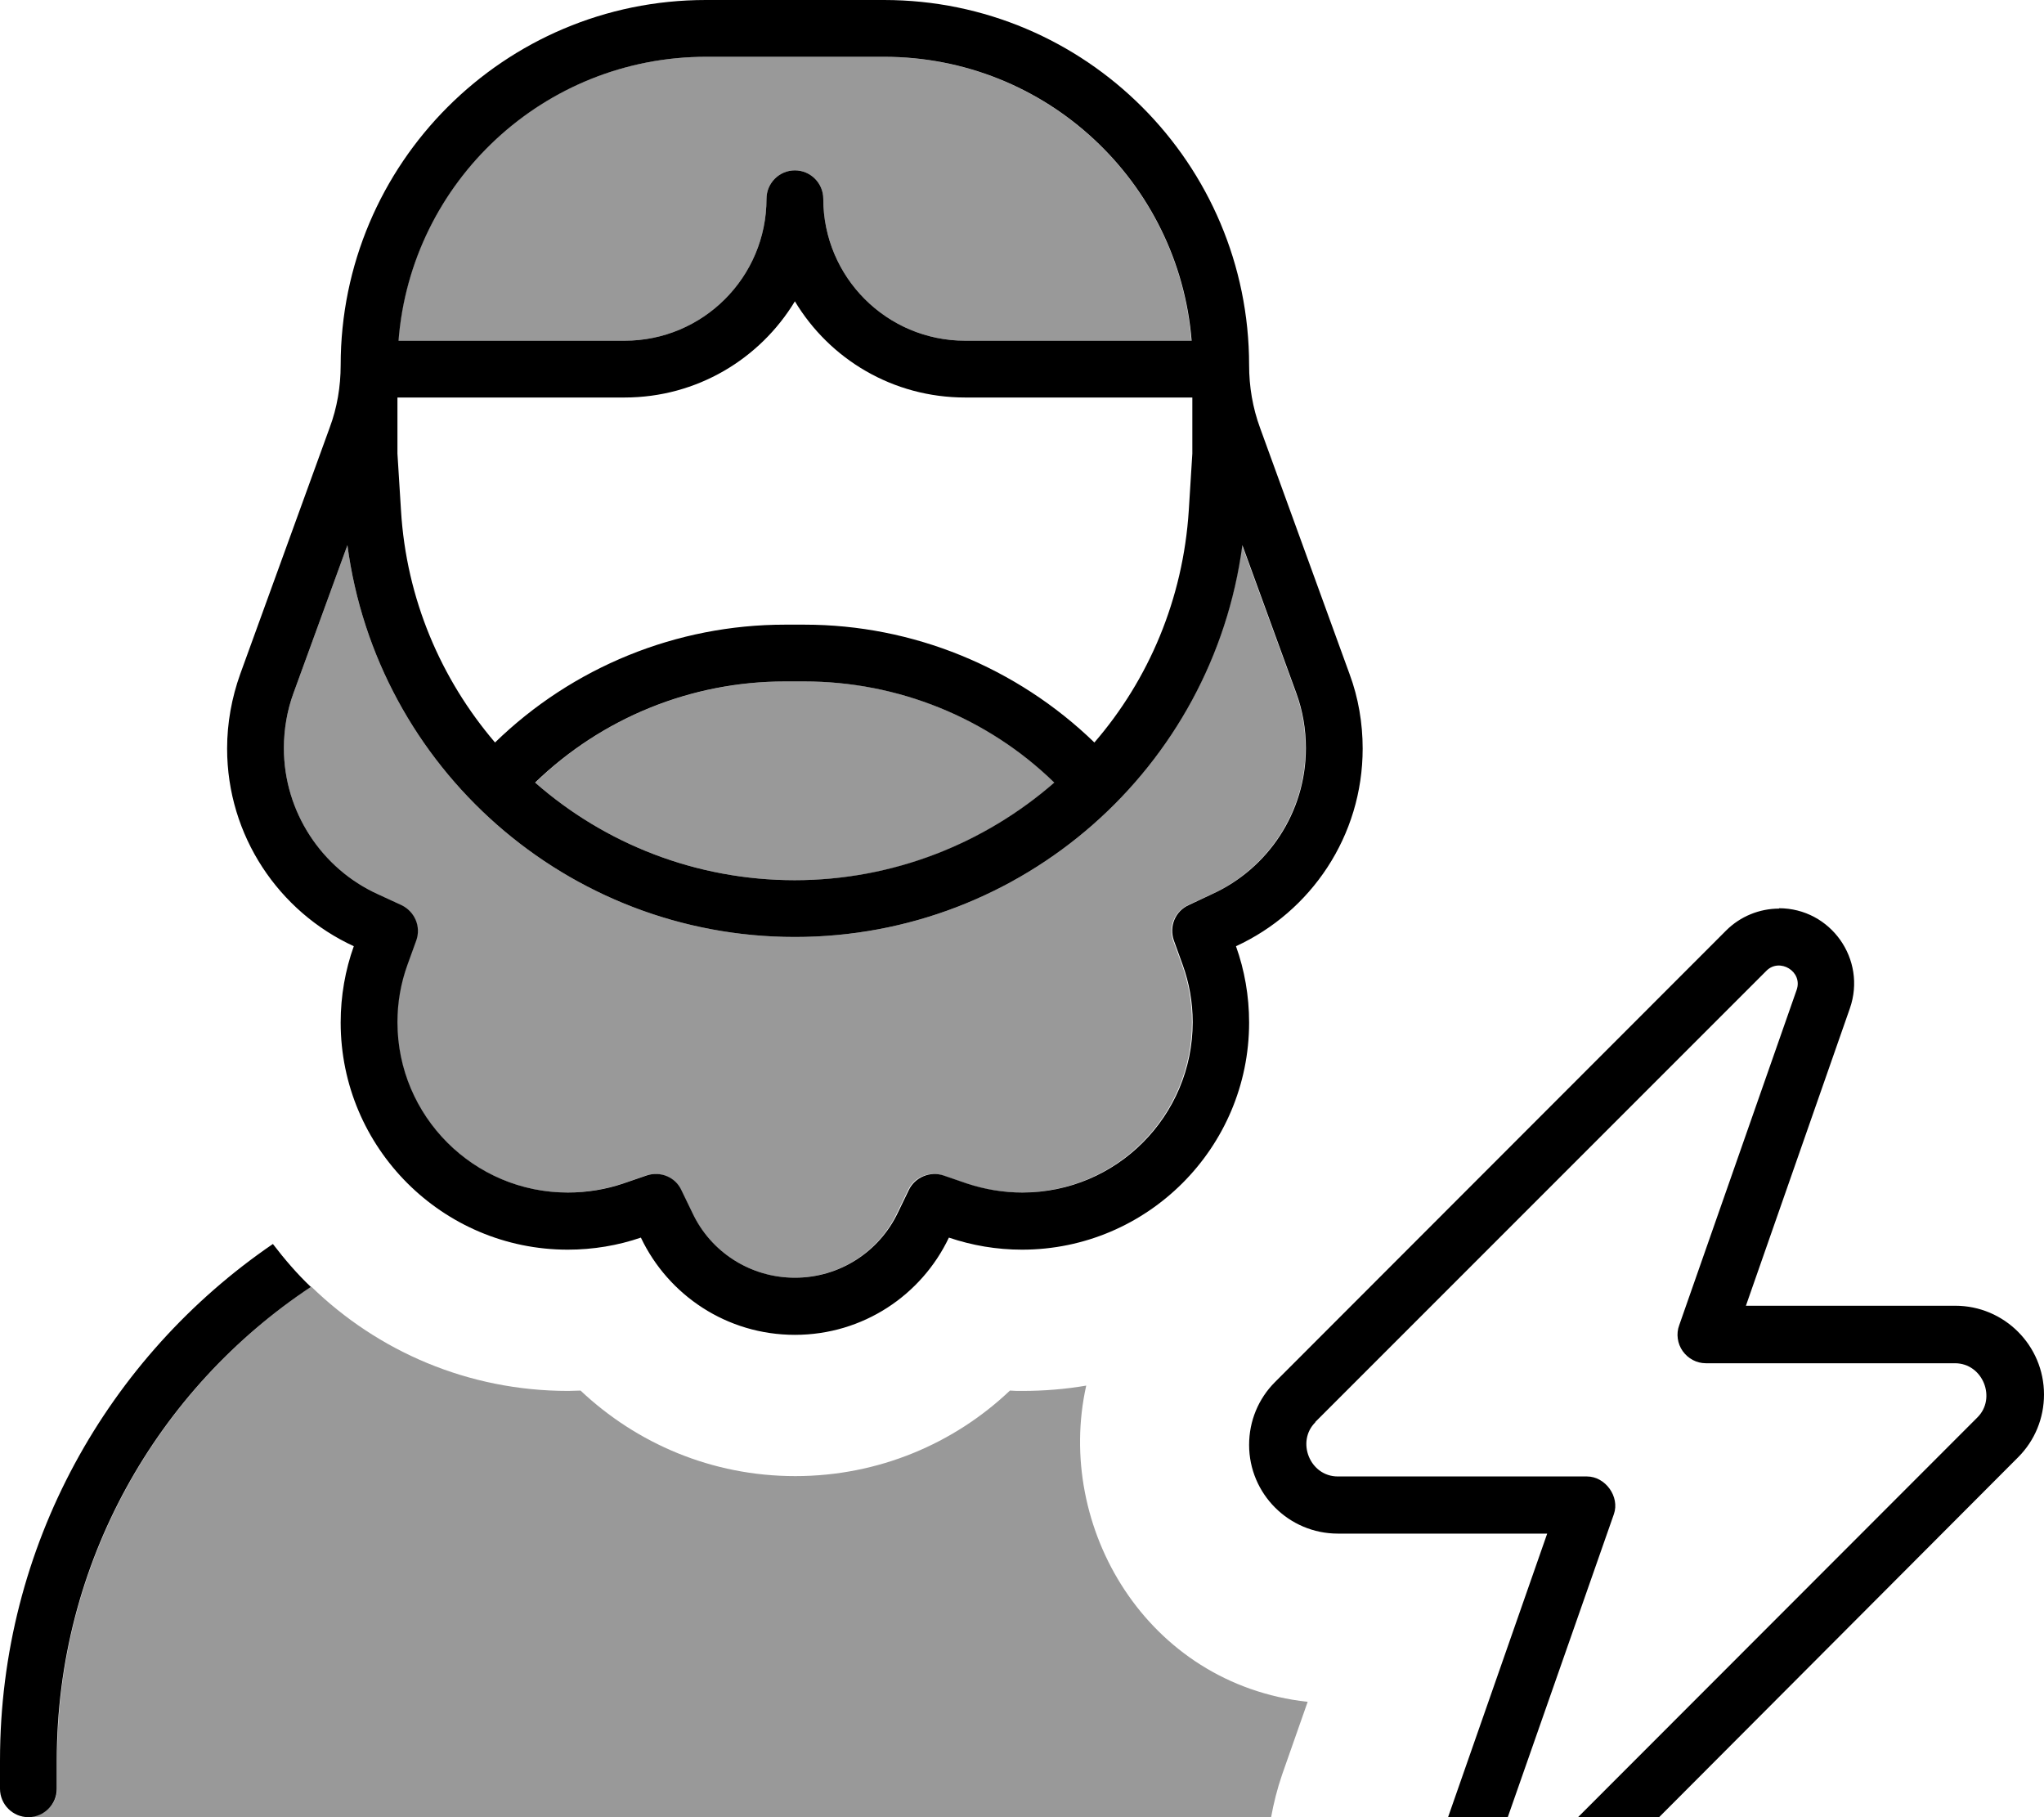
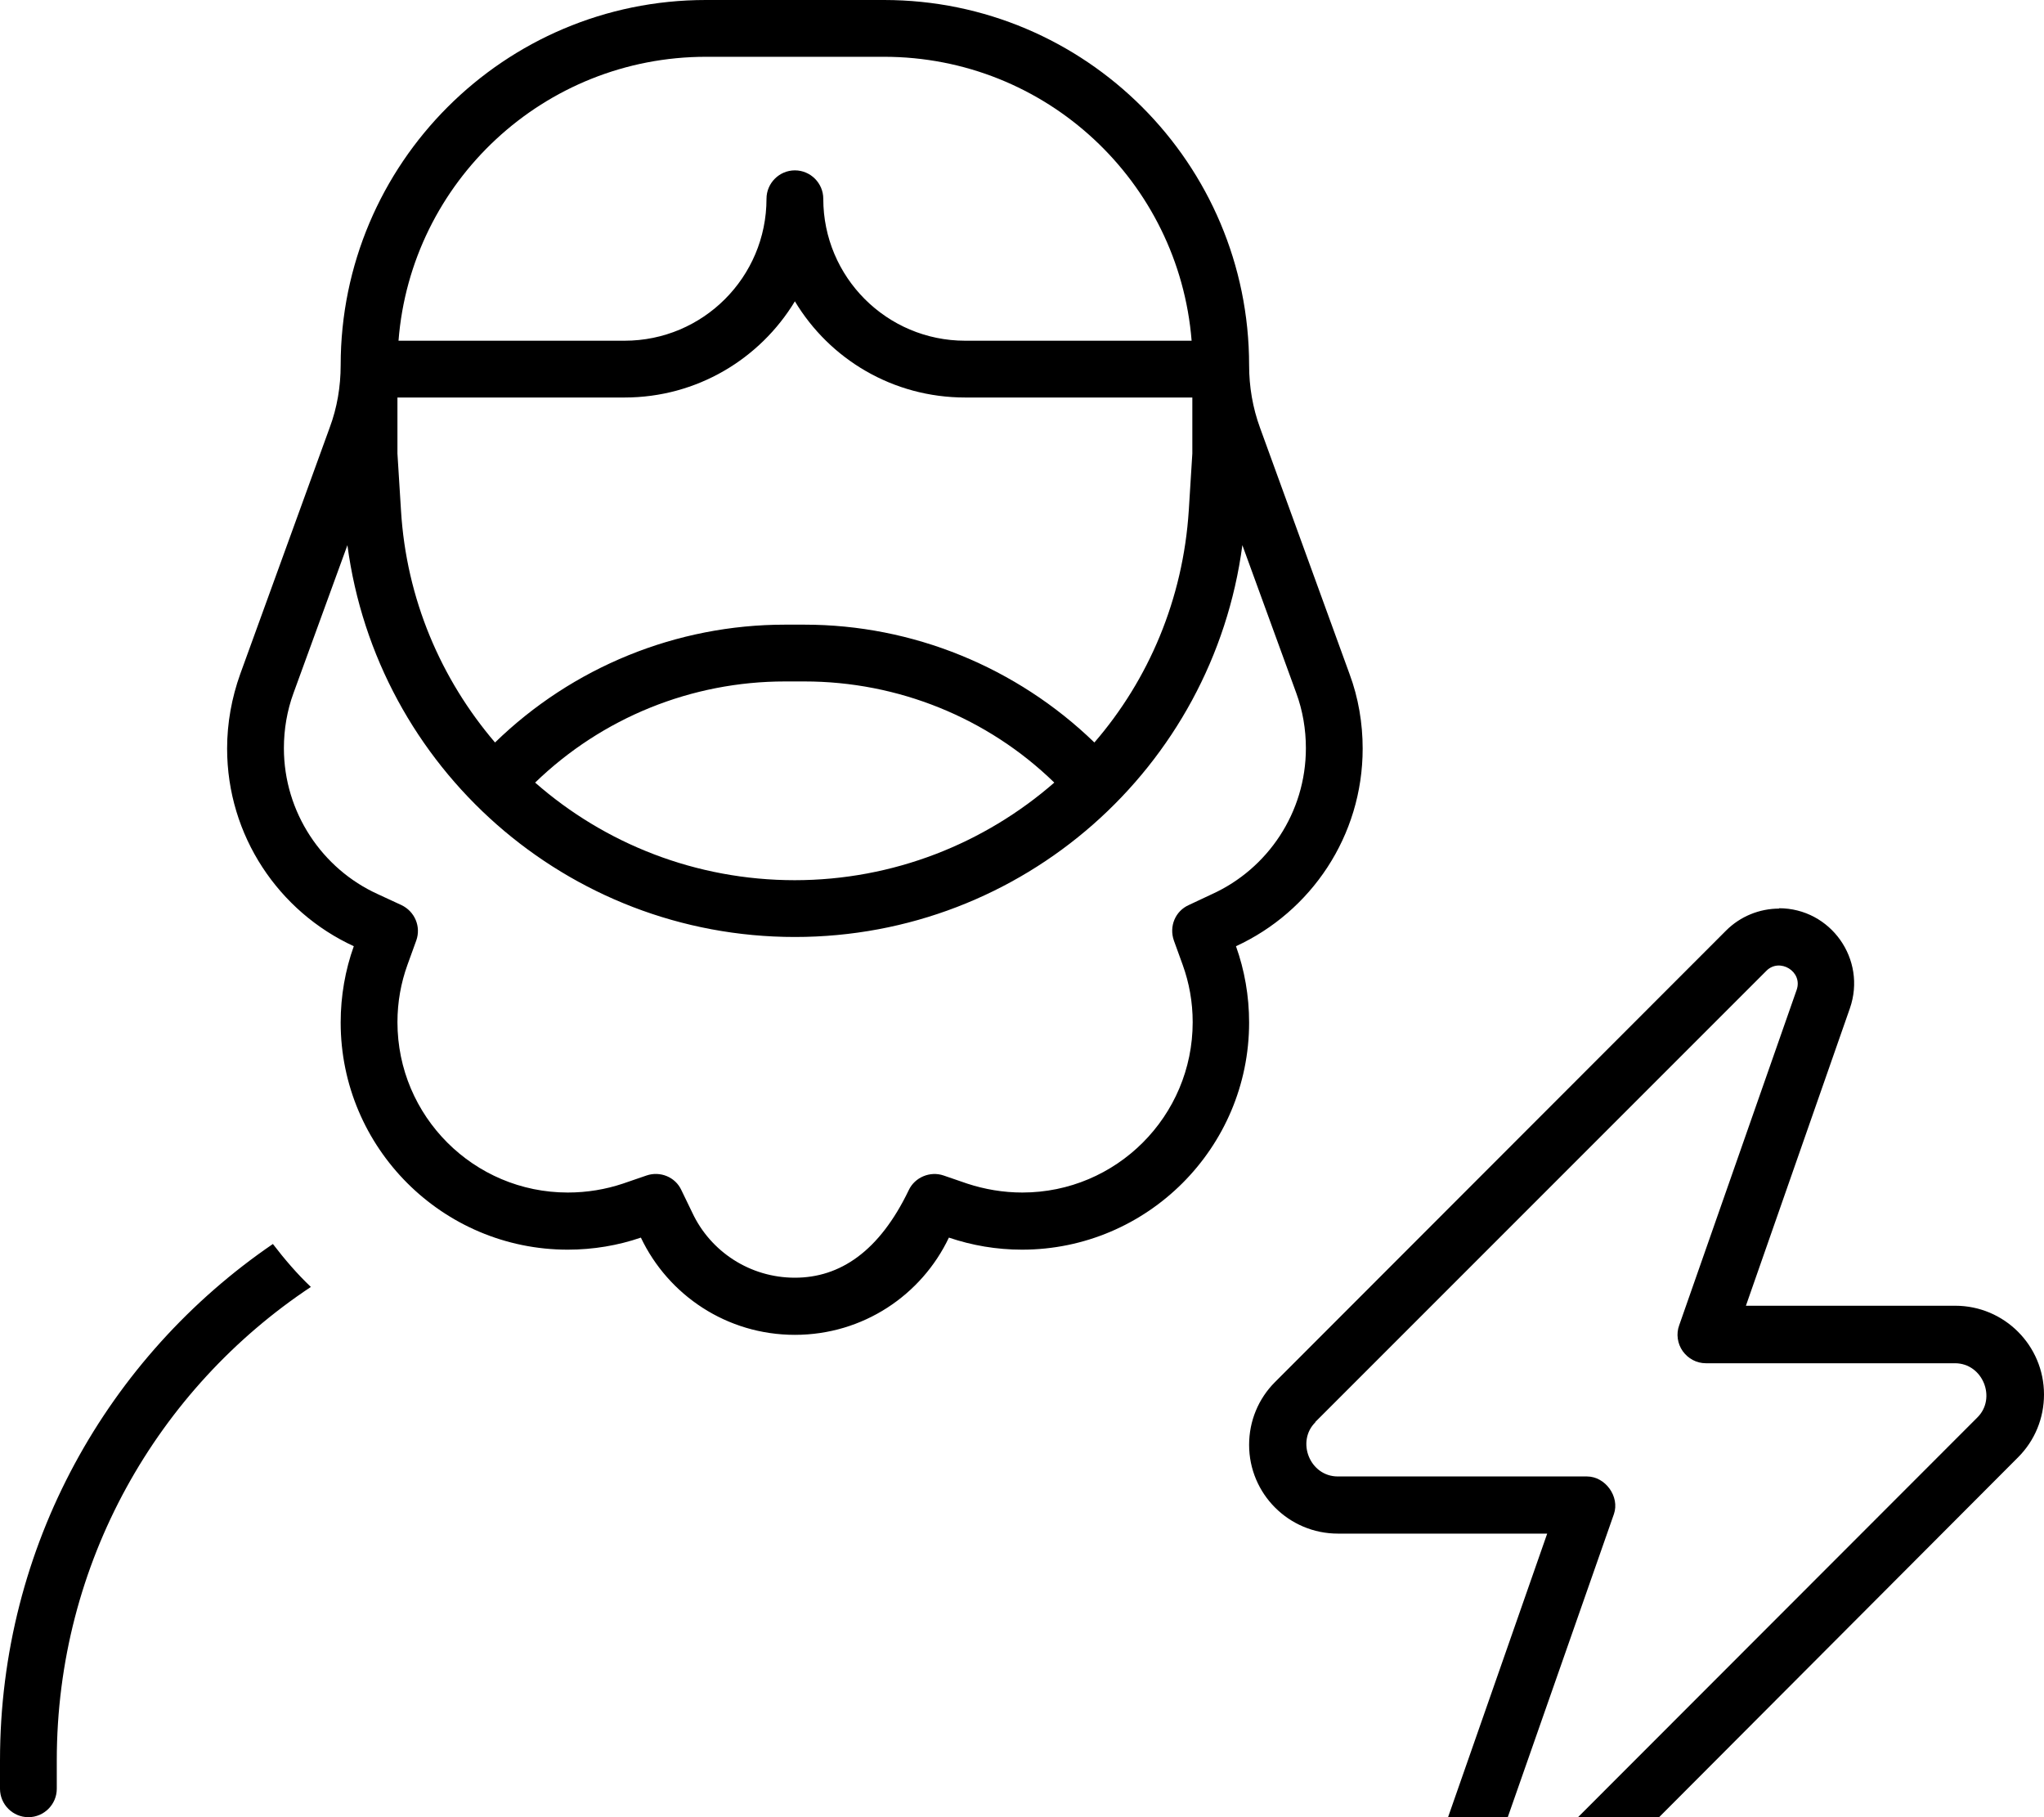
<svg xmlns="http://www.w3.org/2000/svg" viewBox="0 0 576 512">
-   <path style="fill:currentColor;opacity:.4" d="M8 512l350.2 0c.7-3.9 1.7-7.9 3.1-12l7.2-20.5c-45.4-5-71.3-49.3-62.4-89.1-5.8 1-11.9 1.5-18 1.5-1.2 0-2.4 0-3.5-.1-15.7 14.9-37 24.1-60.5 24.1s-44.7-9.2-60.5-24.1c-1.2 0-2.4 .1-3.5 .1-28.2 0-53.7-11.2-72.4-29.4-43.1 28.7-71.6 77.7-71.6 133.4l0 8c0 4.4-3.6 8-8 8zM80 210.8c0 18.2 10.8 34 26.4 41.1L113 255c3.8 1.7 5.6 6 4.2 10l-2.5 6.9c-1.8 5-2.8 10.4-2.8 16.1 0 26.5 21.5 48 48 48 5.4 0 10.6-.9 15.5-2.5l6.7-2.3c3.8-1.3 8.1 .5 9.8 4.1l3.1 6.4c5.2 10.8 16.2 18.3 28.9 18.3s23.8-7.4 28.9-18.3l3.1-6.4c1.7-3.7 6-5.4 9.8-4.1l6.7 2.3c4.8 1.6 10 2.5 15.5 2.5 26.5 0 48-21.5 48-48 0-5.7-1-11.1-2.8-16.1l-2.5-6.9c-1.4-3.9 .4-8.2 4.2-10l6.7-3.1c15.6-7.1 26.4-23 26.4-41.1 0-5.3-.9-10.6-2.7-15.5l-15.2-41.7C341.8 216.3 288.2 264 224 264S106.2 216.3 97.9 153.6L82.7 195.3c-1.8 4.9-2.7 10.2-2.7 15.5zM112.3 96L176 96c22.1 0 40-17.9 40-40 0-4.4 3.6-8 8-8s8 3.6 8 8c0 22.1 17.9 40 40 40l63.7 0c-3.5-44.8-41-80-86.7-80l-50.1 0c-45.7 0-83.1 35.2-86.7 80zm38.5 124.5C170.4 237.7 196.1 248 224 248s53.6-10.3 73.2-27.5c-18.9-18.3-44.1-28.5-70.4-28.5l-5.5 0c-26.3 0-51.6 10.2-70.4 28.5z" />
-   <path style="fill:currentColor;opacity:1" d="M112.3 96c3.5-44.8 41-80 86.7-80l50.1 0c45.7 0 83.1 35.2 86.7 80L272 96c-22.1 0-40-17.9-40-40 0-4.4-3.6-8-8-8s-8 3.6-8 8c0 22.1-17.9 40-40 40l-63.7 0zM336 112l0 15.8-1 16c-1.6 25-11.3 47.7-26.6 65.4-21.9-21.2-51.2-33.2-81.7-33.2l-5.5 0c-30.5 0-59.8 11.9-81.7 33.2-15.2-17.8-25-40.4-26.5-65.4l-1-16 0-15.8 64 0c20.4 0 38.2-10.9 48-27.1 9.8 16.3 27.6 27.1 48 27.1l64 0zM224 248c-27.9 0-53.6-10.3-73.2-27.5 18.9-18.3 44.1-28.5 70.4-28.5l5.5 0c26.3 0 51.6 10.2 70.4 28.5-19.6 17.1-45.3 27.5-73.2 27.5zM97.9 153.6C106.2 216.3 159.8 264 224 264s117.8-47.7 126.1-110.4l15.2 41.7c1.8 4.9 2.7 10.2 2.7 15.5 0 18.2-10.8 34-26.4 41.1L335 255c-3.8 1.7-5.6 6-4.2 10l2.5 6.9c1.8 5 2.8 10.4 2.8 16.1 0 26.5-21.5 48-48 48-5.4 0-10.6-.9-15.5-2.5l-6.7-2.3c-3.8-1.3-8.1 .5-9.8 4.1l-3.1 6.4C247.8 352.6 236.7 360 224 360s-23.8-7.4-28.9-18.3l-3.1-6.4c-1.7-3.7-6-5.4-9.8-4.1l-6.7 2.3c-4.8 1.6-10 2.5-15.5 2.5-26.5 0-48-21.5-48-48 0-5.7 1-11.1 2.8-16.1l2.5-6.9c1.4-3.9-.4-8.2-4.2-10l-6.7-3.1c-15.6-7.1-26.4-23-26.4-41.1 0-5.3 .9-10.6 2.7-15.5l15.2-41.7zM198.9 0c-56.8 0-102.9 46.1-102.9 102.9 0 6-1 12-3.1 17.6L67.7 189.9c-2.4 6.7-3.7 13.8-3.7 21 0 24.6 14.6 46 35.7 55.7-2.4 6.7-3.7 14-3.7 21.5 0 35.3 28.7 64 64 64 7.2 0 14.2-1.2 20.6-3.4 7.7 16.2 24.2 27.4 43.4 27.4s35.7-11.2 43.4-27.4c6.5 2.2 13.4 3.4 20.6 3.4 35.3 0 64-28.7 64-64 0-7.5-1.3-14.8-3.7-21.5 21.1-9.7 35.7-31 35.7-55.7 0-7.1-1.2-14.3-3.7-21l-25.2-69.3C353 114.9 352 108.9 352 102.9 352 46.1 305.9 0 249.1 0L198.9 0zM0 496l0 8c0 4.4 3.6 8 8 8s8-3.6 8-8l0-8c0-55.7 28.4-104.7 71.6-133.4-3.9-3.7-7.4-7.8-10.7-12.1-46.4 31.7-76.9 85-76.9 145.5zM501.4 256c-5.6 0-11 2.2-15 6.2L359.3 389.4c-4.7 4.7-7.3 11-7.3 17.7 0 13.8 11.2 25 25 25l59 0-29.3 83.8c-4.8 13.8 5.4 28.2 20 28.2 5.6 0 11-2.2 15-6.2L568.7 410.6c4.7-4.7 7.3-11 7.3-17.7 0-13.8-11.2-25-25-25l-59 0 29.3-83.8c4.8-13.8-5.4-28.2-20-28.2zM370.6 400.7L497.8 273.5c3.7-3.7 10.3 .2 8.5 5.4l-33.1 94.5c-.9 2.4-.5 5.2 1 7.3s3.9 3.4 6.5 3.4l70.2 0c7.9 0 11.8 9.9 6.3 15.3L430.2 526.5c-3.7 3.7-10.3-.2-8.5-5.4l33.1-94.5c1.7-4.9-2.4-10.6-7.6-10.6L377 416c-7.9 0-11.8-9.9-6.3-15.3z" />
+   <path style="fill:currentColor;opacity:1" d="M112.3 96c3.5-44.8 41-80 86.7-80l50.1 0c45.7 0 83.1 35.2 86.7 80L272 96c-22.1 0-40-17.9-40-40 0-4.4-3.6-8-8-8s-8 3.6-8 8c0 22.1-17.9 40-40 40l-63.7 0zM336 112l0 15.8-1 16c-1.6 25-11.3 47.7-26.6 65.4-21.9-21.2-51.2-33.2-81.7-33.2l-5.5 0c-30.5 0-59.8 11.9-81.7 33.2-15.2-17.8-25-40.4-26.5-65.4l-1-16 0-15.8 64 0c20.4 0 38.2-10.9 48-27.1 9.8 16.3 27.6 27.1 48 27.1l64 0zM224 248c-27.9 0-53.6-10.3-73.2-27.5 18.9-18.3 44.1-28.5 70.4-28.5l5.5 0c26.3 0 51.6 10.2 70.4 28.5-19.6 17.1-45.3 27.5-73.2 27.5zM97.9 153.6C106.2 216.3 159.8 264 224 264s117.8-47.7 126.1-110.4l15.2 41.7c1.8 4.9 2.7 10.2 2.7 15.5 0 18.2-10.8 34-26.4 41.1L335 255c-3.8 1.7-5.6 6-4.2 10l2.5 6.9c1.8 5 2.8 10.4 2.8 16.1 0 26.5-21.5 48-48 48-5.4 0-10.6-.9-15.5-2.5l-6.7-2.3c-3.8-1.3-8.1 .5-9.8 4.1C247.8 352.6 236.7 360 224 360s-23.8-7.4-28.9-18.3l-3.1-6.4c-1.7-3.7-6-5.4-9.8-4.1l-6.7 2.3c-4.8 1.6-10 2.5-15.5 2.5-26.5 0-48-21.5-48-48 0-5.7 1-11.1 2.8-16.1l2.5-6.9c1.4-3.9-.4-8.2-4.2-10l-6.7-3.1c-15.6-7.1-26.4-23-26.4-41.1 0-5.3 .9-10.6 2.7-15.5l15.2-41.7zM198.9 0c-56.8 0-102.9 46.1-102.9 102.9 0 6-1 12-3.1 17.6L67.7 189.9c-2.4 6.7-3.7 13.8-3.7 21 0 24.6 14.6 46 35.7 55.7-2.4 6.7-3.7 14-3.7 21.5 0 35.3 28.7 64 64 64 7.2 0 14.2-1.2 20.6-3.4 7.7 16.2 24.2 27.4 43.4 27.4s35.7-11.2 43.4-27.4c6.5 2.2 13.4 3.4 20.6 3.4 35.3 0 64-28.7 64-64 0-7.5-1.3-14.8-3.7-21.5 21.1-9.7 35.7-31 35.7-55.7 0-7.1-1.2-14.3-3.7-21l-25.2-69.3C353 114.9 352 108.9 352 102.9 352 46.1 305.9 0 249.1 0L198.9 0zM0 496l0 8c0 4.4 3.6 8 8 8s8-3.6 8-8l0-8c0-55.7 28.4-104.7 71.6-133.4-3.9-3.7-7.4-7.8-10.7-12.1-46.4 31.7-76.9 85-76.9 145.5zM501.4 256c-5.6 0-11 2.2-15 6.2L359.3 389.4c-4.7 4.7-7.3 11-7.3 17.7 0 13.8 11.2 25 25 25l59 0-29.3 83.8c-4.8 13.8 5.4 28.2 20 28.2 5.6 0 11-2.2 15-6.2L568.7 410.6c4.7-4.7 7.3-11 7.3-17.7 0-13.8-11.2-25-25-25l-59 0 29.3-83.8c4.8-13.8-5.4-28.2-20-28.2zM370.6 400.7L497.8 273.5c3.7-3.7 10.3 .2 8.5 5.4l-33.1 94.5c-.9 2.4-.5 5.2 1 7.3s3.9 3.4 6.5 3.4l70.2 0c7.9 0 11.8 9.9 6.3 15.3L430.2 526.5c-3.7 3.7-10.3-.2-8.5-5.4l33.1-94.5c1.7-4.9-2.4-10.6-7.6-10.6L377 416c-7.9 0-11.8-9.9-6.3-15.3z" />
</svg>